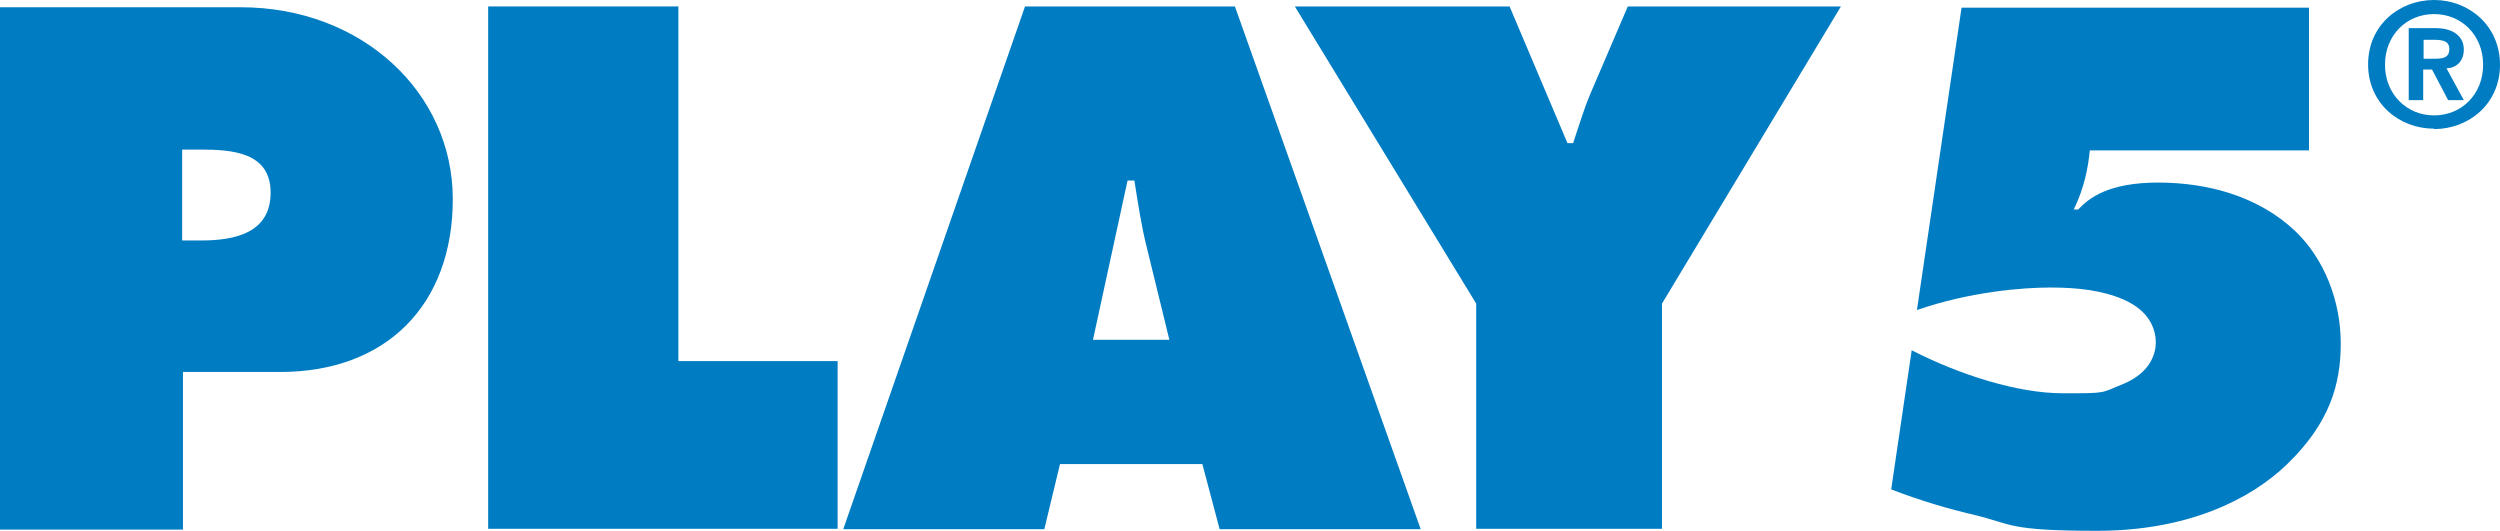
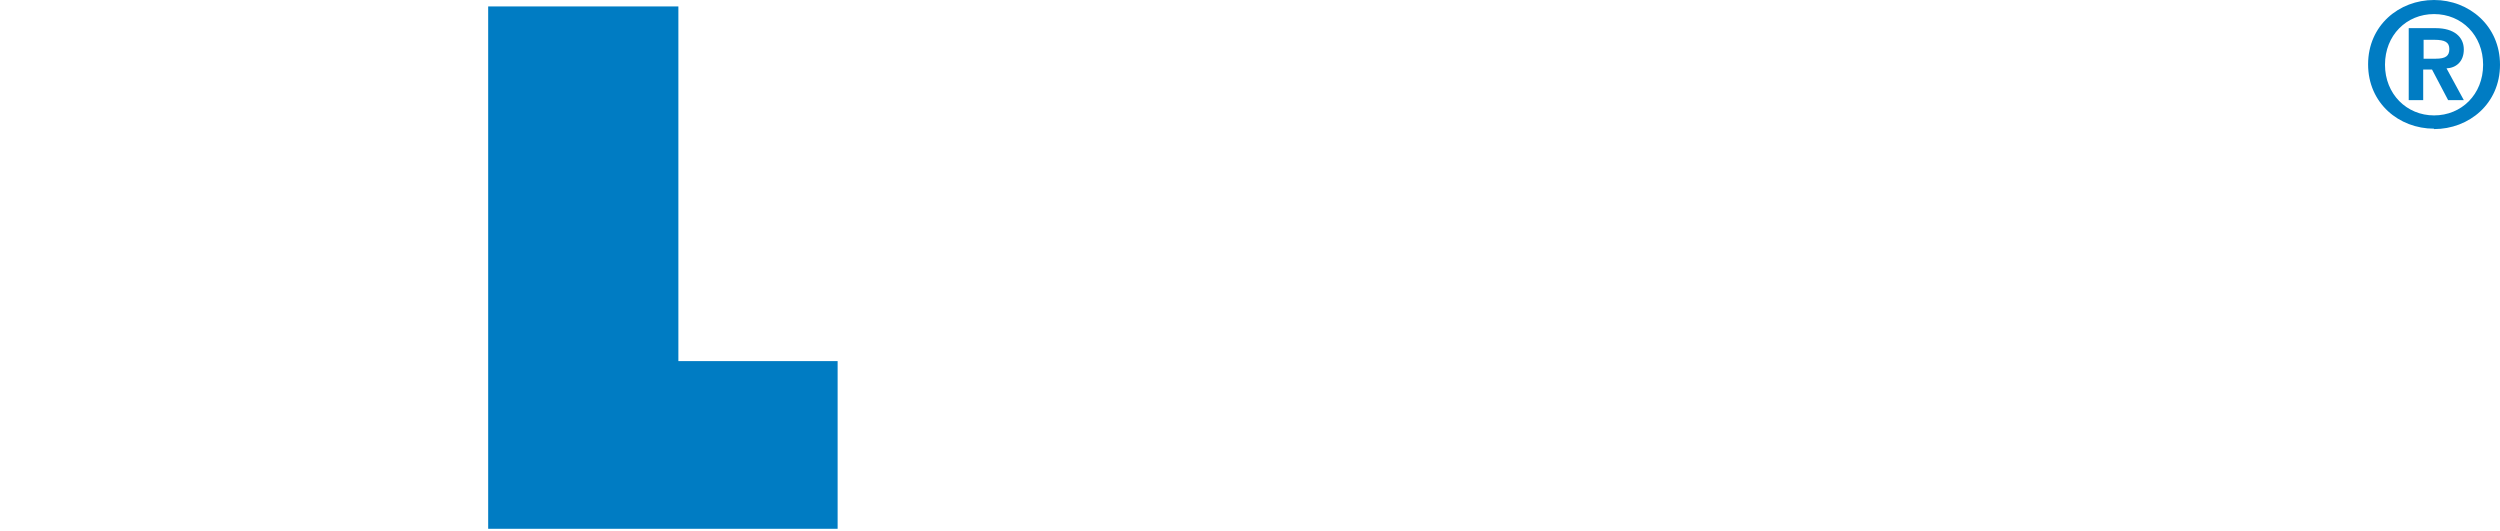
<svg xmlns="http://www.w3.org/2000/svg" id="Layer_2" viewBox="0 0 621.7 132">
  <g id="Layer_1-2" data-name="Layer_1">
-     <path d="M45.5,37.2h4.4c7.7,0,17.4.6,17.4,10.7s-9,11.9-17.3,11.9h-4.7v-22.6h.2ZM0,131.7h45.5v-39.2h24.2c26.3,0,42.9-16.6,42.9-43S90.1,1.8,59.8,1.8H0v130h0v-.1Z" style="fill: #007cc3;" />
    <path d="M121.5,1.6h47.2v88.2h39.6v41.7h-86.9V1.6h.1Z" style="fill: #007cc3;" />
-     <path d="M271.8,84.5l8.6-39.6h1.7c.9,5.6,1.7,11.2,3.1,16.7l5.6,22.9h-19ZM263.3,115.4h35.7l4.3,16.2h50L307.1,1.6h-52.2l-45.2,130h50l3.9-16.2h-.3Z" style="fill: #007cc3;" />
-     <path d="M375.4,1.6l14.4,34h1.4c1.4-4.1,2.6-8.3,4.3-12.3l9.3-21.7h53l-44.5,73.9v56h-46.2v-56L322,1.6h53.5-.1Z" style="fill: #007cc3;" />
    <path d="M602.5,9.9h2.9c2.6,0,3.7.6,3.7,2.3s-.9,2.4-3.4,2.4h-3v-4.7h-.2ZM602.5,17.3h2.3l4,7.6h3.9l-4.3-7.9c2.3-.1,4.3-1.6,4.3-4.7s-2.4-5.3-7-5.3h-6.7v17.9h3.6v-7.6h-.1ZM605.3,32.1c8.7,0,16.4-6.3,16.4-16s-7.7-16.1-16.4-16.1-16.4,6.3-16.4,16,7.7,16,16.4,16v.1ZM617.5,16.1c0,7.4-5.4,12.6-12.2,12.6s-12.2-5.3-12.2-12.6,5.3-12.6,12.2-12.6,12.2,5.3,12.2,12.6Z" style="fill: #007cc3;" />
-     <path d="M487.7,1.9h86.5v35.5h-54.5c-.4,4-1.3,9.2-4,14.7h1.1c2.7-2.9,7.6-6.7,19.9-6.7s24.9,3.4,34,12c7.4,7,11.4,17.6,11.4,28s-2.9,19.9-13.3,30c-9.3,9-25,16.6-47.3,16.6s-21.2-1.7-30.3-3.9c-6.9-1.6-13.6-3.6-20.9-6.4l5.1-34.6c11.9,6.1,26.3,10.7,37.6,10.7s9.2,0,15.2-2.4c7-3,7.9-8,7.9-10.2,0-3.4-1.6-7.9-8-10.7-5.3-2.3-11.4-3-18.2-3s-19.9,1-33.2,5.6L487.8,1.9h-.1,0Z" style="fill: #007cc3;" />
  </g>
</svg>